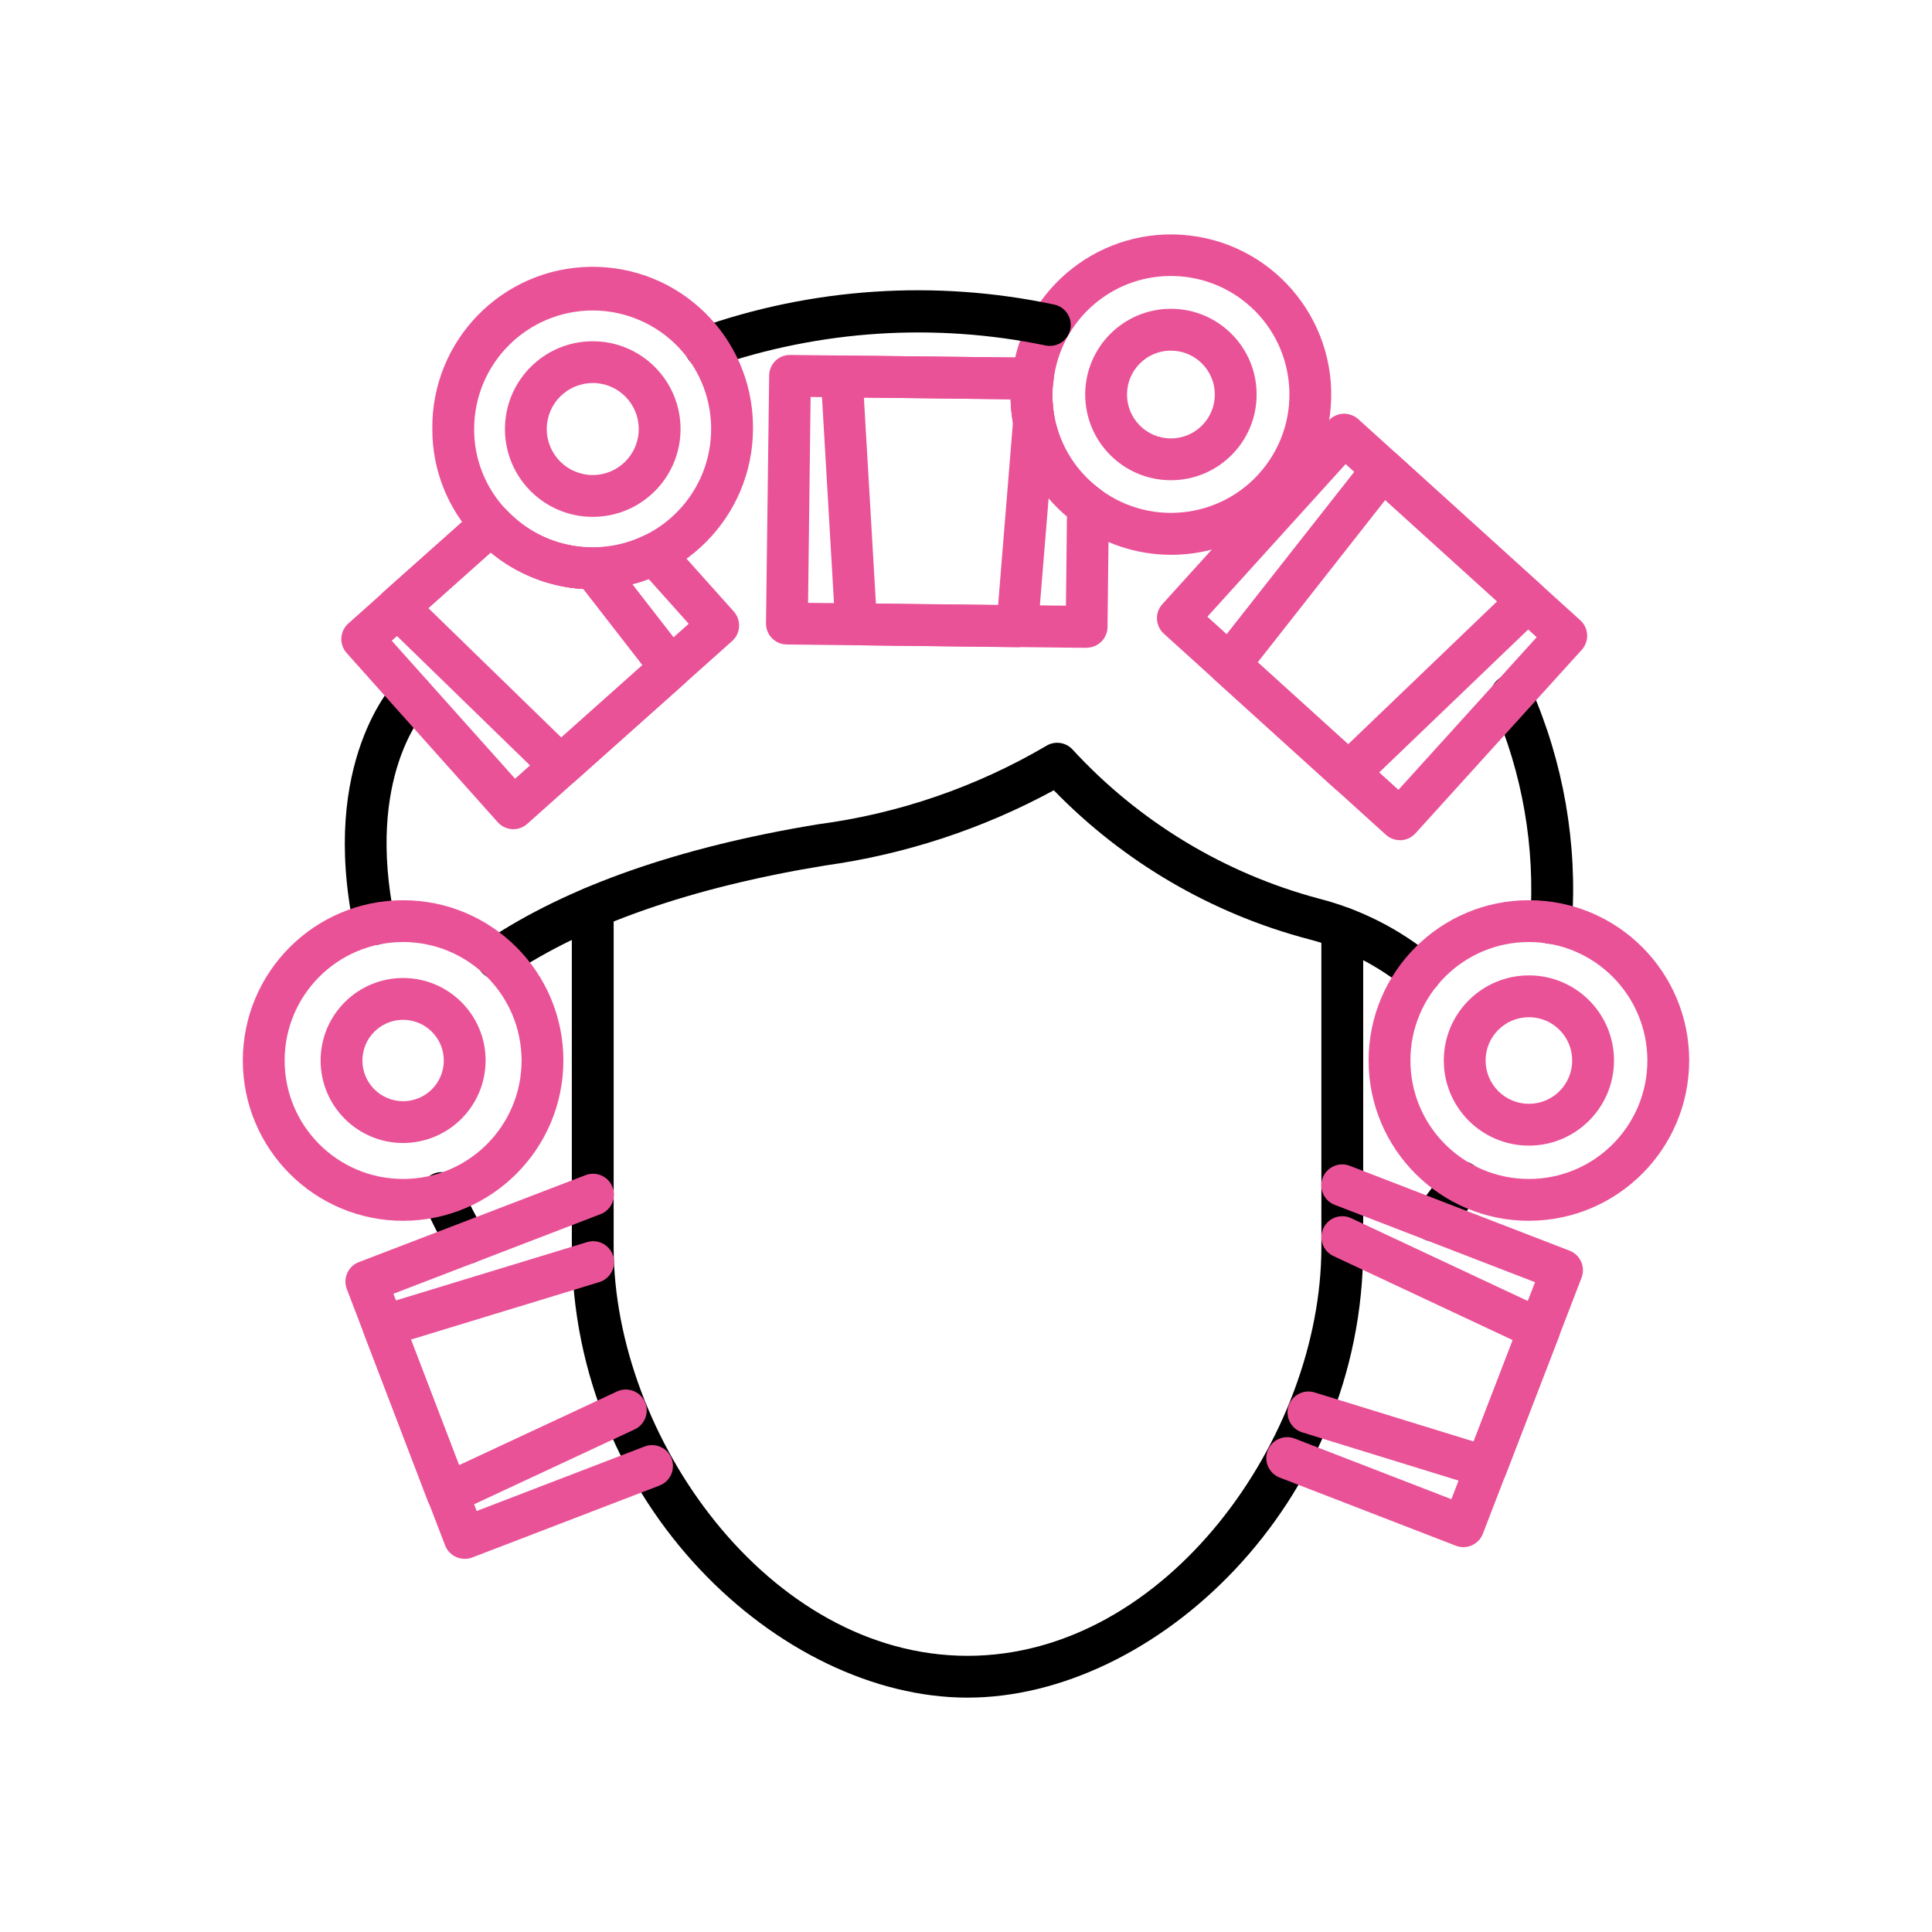
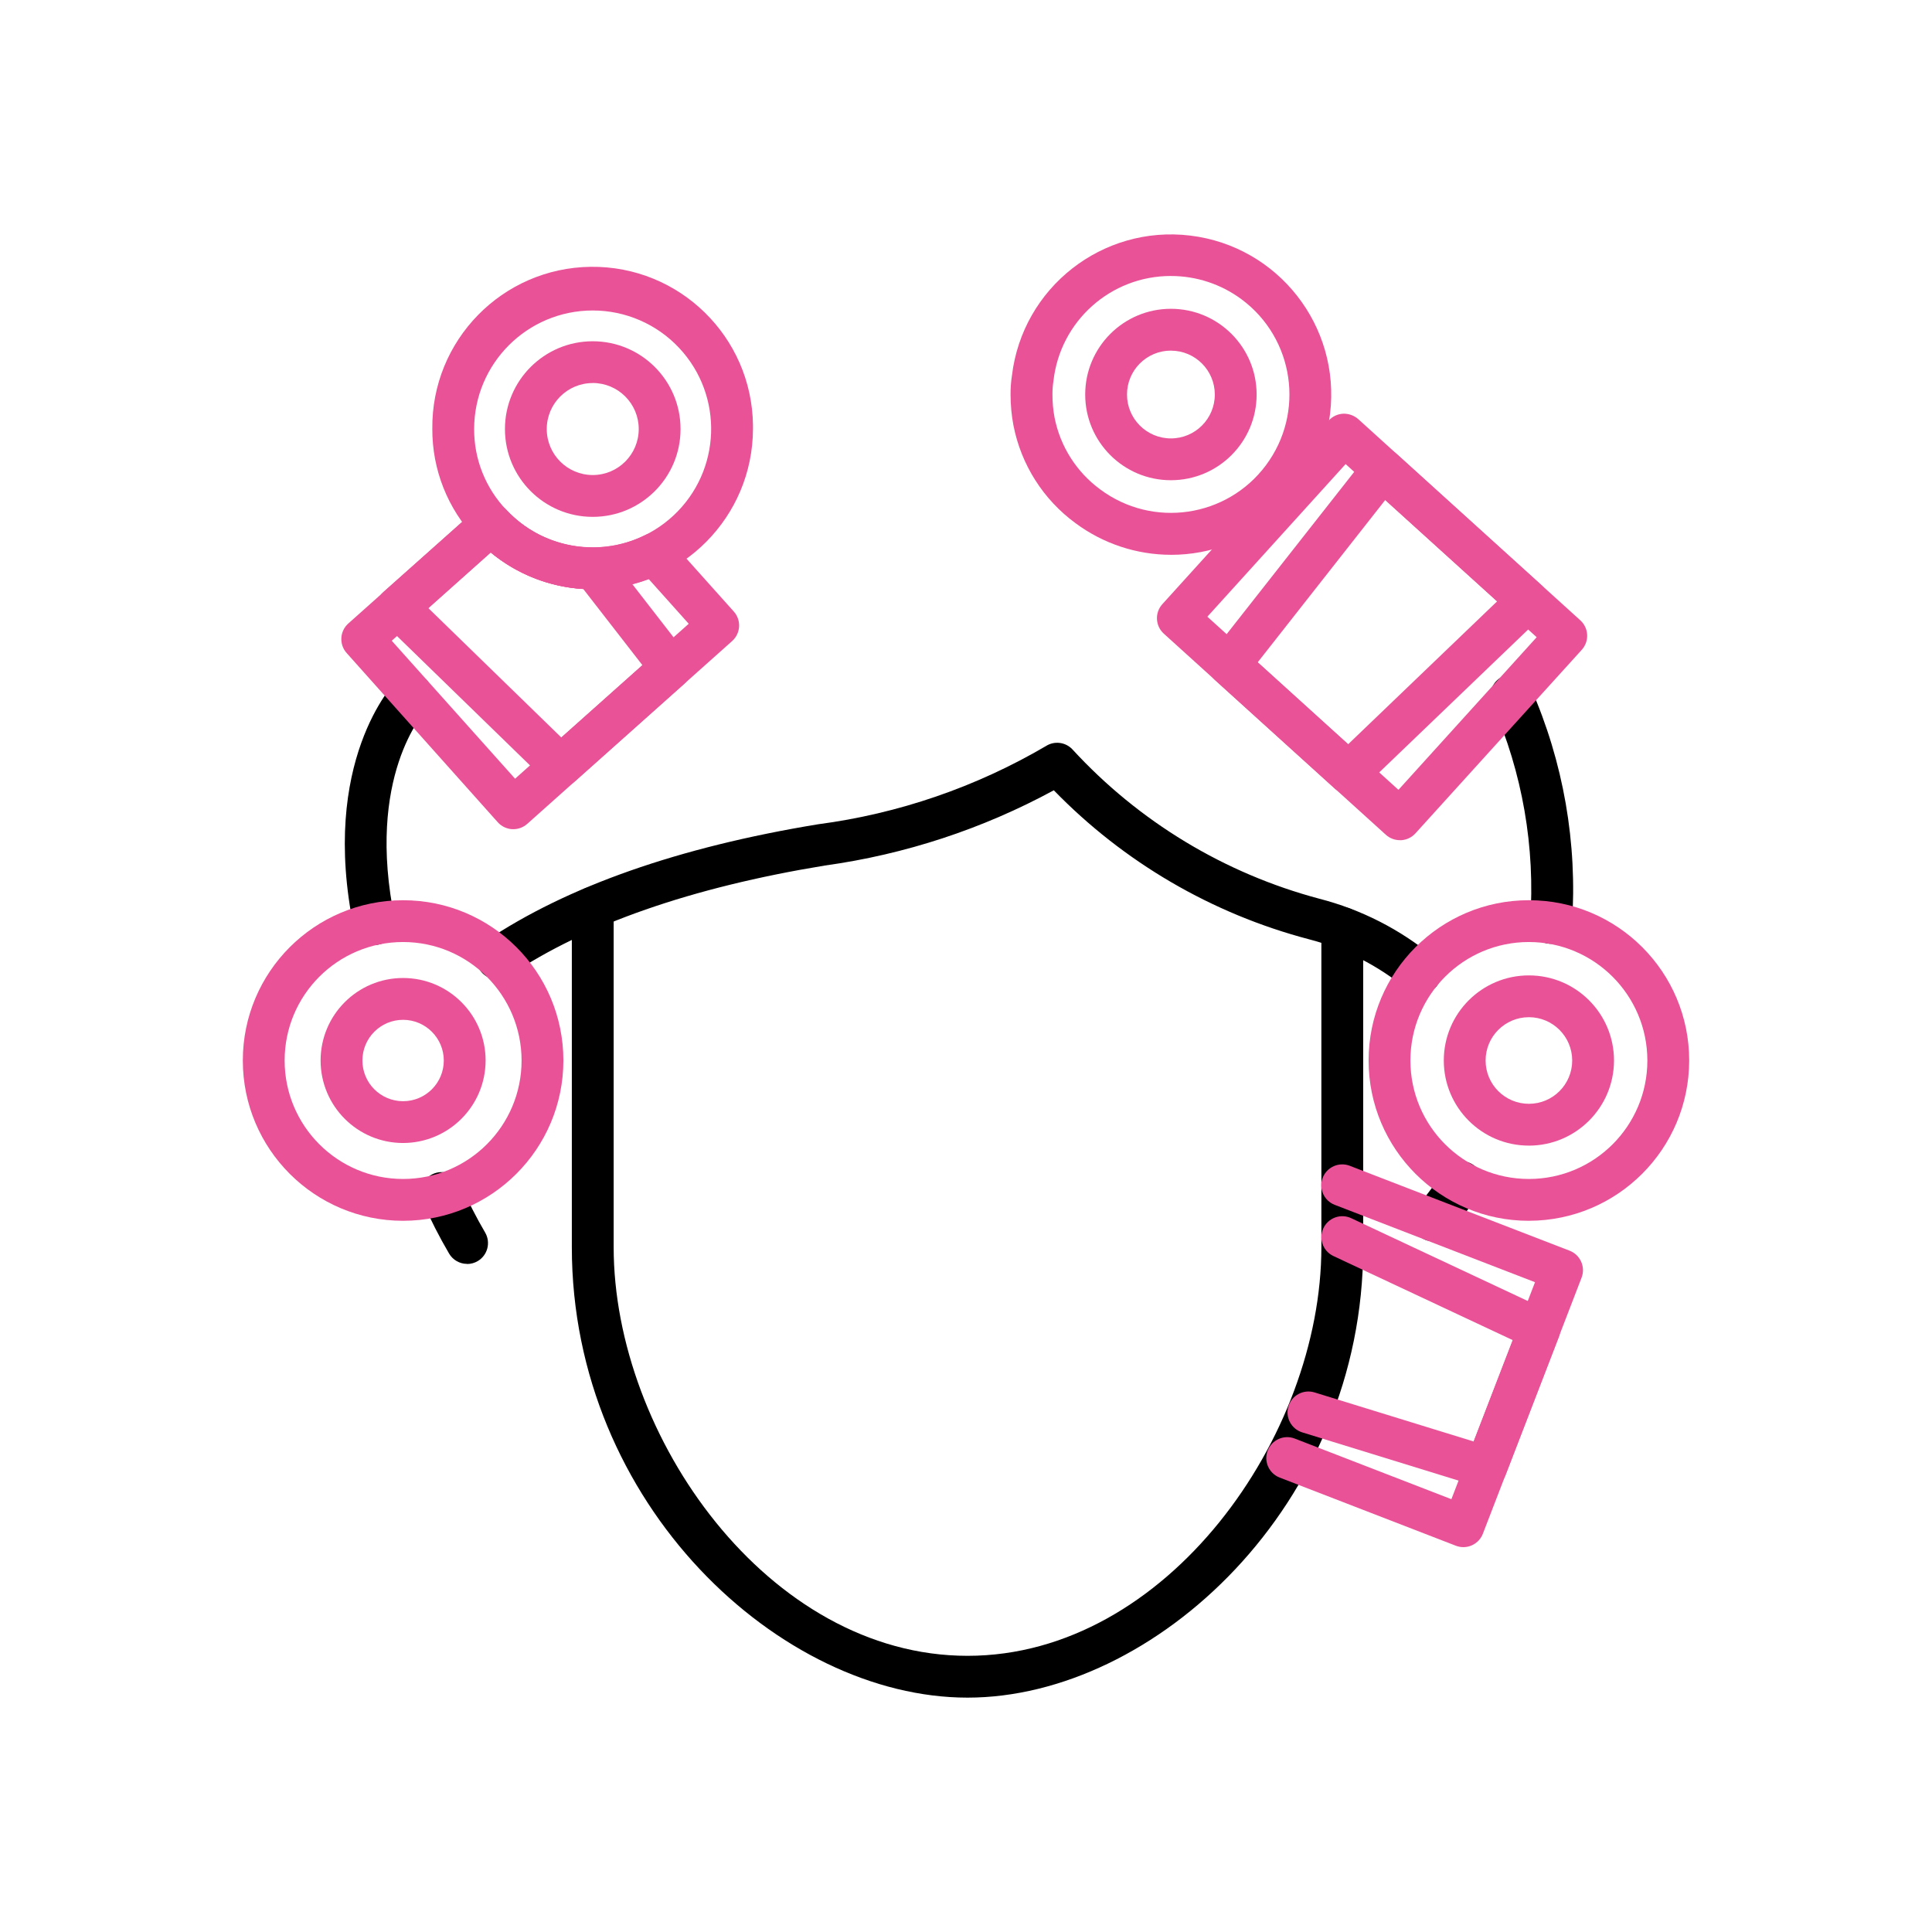
<svg xmlns="http://www.w3.org/2000/svg" id="Layer_1" data-name="Layer 1" viewBox="0 0 1101.09 1101.09">
  <defs>
    <style>
      .cls-1 {
        fill: #ea5298;
      }
    </style>
  </defs>
  <path d="m551.41,967.52c-106.45,0-225.51-109.8-225.51-256.75v-193.44c0-6.58,5.33-11.92,11.92-11.92s11.92,5.33,11.92,11.92v193.44c0,107.71,88.09,232.92,201.68,232.92s201.66-125.2,201.66-232.92v-181.88c0-6.58,5.33-11.92,11.92-11.92s11.92,5.33,11.92,11.92v181.88c0,146.97-119.06,256.75-225.49,256.75Z" />
  <path d="m266.22,720.32c-4.22,0-8.13-2.23-10.27-5.87-5.53-9.43-10.51-19.18-14.89-29.19-2.95-5.88-.57-13.04,5.31-15.99,5.88-2.95,13.04-.57,15.99,5.31.19.37.36.76.5,1.15,4.01,9.15,8.56,18.06,13.61,26.68,3.34,5.67,1.46,12.97-4.21,16.32-1.83,1.08-3.91,1.65-6.04,1.65v-.05Z" />
  <path d="m816.78,707.47c-6.58,0-11.91-5.34-11.9-11.93,0-2.77.97-5.45,2.73-7.58,5.43-6.61,10.5-13.51,15.2-20.66,3.53-5.56,10.89-7.2,16.45-3.67,5.56,3.53,7.2,10.89,3.67,16.45-.07.11-.14.22-.22.33-5.15,7.87-10.72,15.46-16.68,22.73-2.28,2.76-5.67,4.34-9.25,4.33h0Z" />
  <path d="m883.97,537.87h-.81c-6.56-.44-11.53-6.11-11.09-12.68,2.97-42.33-4.39-84.75-21.46-123.6-2.85-5.93-.34-13.05,5.59-15.9,5.93-2.85,13.05-.34,15.9,5.59.1.2.19.4.27.61,18.66,42.38,26.73,88.66,23.52,134.86-.42,6.27-5.63,11.13-11.92,11.12Z" />
  <path d="m809.42,566.56c-2.78,0-5.48-.98-7.61-2.76-16.27-13.48-35.32-23.2-55.77-28.48-55.31-14.54-105.6-43.9-145.45-84.92-40.57,22.03-84.78,36.56-130.51,42.89-75.96,12.46-136.44,33.55-179.75,62.69-5.37,3.8-12.81,2.53-16.61-2.84-3.8-5.37-2.53-12.81,2.84-16.61.15-.11.31-.21.47-.32,46.17-31.06,109.82-53.4,189.16-66.43,45.83-6.03,89.99-21.18,129.87-44.56,4.8-3.09,11.12-2.34,15.06,1.79,37.85,41.23,86.7,70.79,140.79,85.19,23.9,6.16,46.14,17.51,65.14,33.26,5.06,4.21,5.75,11.72,1.55,16.78-2.27,2.73-5.64,4.3-9.18,4.3v.02Z" />
-   <path class="cls-1" d="m619.27,369.22h-.14l-170.8-1.91c-6.58-.08-11.85-5.48-11.77-12.06,0,0,0,0,0,0l1.8-141.19c.02-6.52,5.32-11.79,11.84-11.77.06,0,.13,0,.19,0l138.31,1.58c6.58.08,11.85,5.49,11.76,12.07,0,.57-.06,1.14-.15,1.71-.34,2.37-.51,4.76-.49,7.15-.02,4.4.38,8.79,1.19,13.11,3.23,16.46,12.53,31.1,26.07,41.01,3.12,2.27,4.95,5.91,4.91,9.77l-.79,68.67c-.07,6.53-5.39,11.78-11.92,11.78l-.02.08Zm-158.73-25.64l146.96,1.61.58-50.87c-15.74-13.29-26.49-31.55-30.47-51.77-.95-4.94-1.5-9.96-1.63-14.99l-114-1.32-1.44,117.34Z" />
-   <path class="cls-1" d="m579.78,368.85h-.14l-91.83-1.11c-6.26-.07-11.4-4.97-11.76-11.22l-8.23-141.3c-.2-3.3.99-6.53,3.26-8.92,2.3-2.38,5.47-3.71,8.77-3.68l108.8,1.26c6.58.08,11.85,5.49,11.76,12.07,0,.57-.06,1.14-.15,1.71-.34,2.37-.51,4.76-.49,7.15-.02,4.4.38,8.79,1.19,13.11.2,1.07.26,2.16.18,3.24l-9.53,116.57c-.48,6.21-5.6,11.04-11.83,11.14h0Zm-80.58-24.81l69.64.85,8.45-104.07c-.75-4.38-1.19-8.82-1.31-13.26l-83.63-.98,6.85,117.46Z" />
  <path class="cls-1" d="m797.84,478.84c-2.96,0-5.81-1.1-8.01-3.09l-126.55-114.62c-4.87-4.42-5.24-11.95-.82-16.82l94.78-104.63c2.12-2.34,5.09-3.74,8.25-3.9,3.15-.11,6.22.99,8.59,3.07l126.57,114.66c4.88,4.42,5.26,11.95.84,16.83,0,0,0,0,0,0l-94.8,104.61c-2.12,2.35-5.09,3.75-8.25,3.91l-.61-.04Zm-109.73-127.37l108.9,98.67,78.78-86.98-108.89-98.67-78.79,86.98Z" />
  <path class="cls-1" d="m768.56,452.37c-2.96,0-5.81-1.1-8.01-3.09l-68.01-61.62c-4.63-4.2-5.23-11.28-1.36-16.19l87.46-111.26c4.07-5.17,11.56-6.07,16.73-2.01.22.17.43.35.64.54l82.68,74.91c4.88,4.42,5.25,11.95.84,16.83-.19.21-.38.41-.58.6l-102.12,97.98c-2.22,2.13-5.18,3.32-8.26,3.31h0Zm-51.77-74.91l51.54,46.71,84.9-81.44-63.76-57.75-72.68,92.49Z" />
  <path class="cls-1" d="m871.34,695.76c-50.45,0-91.35-40.91-91.34-91.37,0-50.45,40.91-91.35,91.37-91.34,50.45,0,91.34,40.9,91.34,91.35-.06,50.43-40.93,91.3-91.37,91.35h0Zm0-158.88c-37.29,0-67.52,30.24-67.51,67.53,0,37.29,30.24,67.52,67.53,67.51,37.29,0,67.51-30.24,67.51-67.52-.04-37.28-30.25-67.49-67.53-67.52h0Z" />
  <path class="cls-1" d="m871.34,652.91c-26.79,0-48.5-21.73-48.49-48.52,0-26.79,21.73-48.5,48.52-48.49,26.78,0,48.49,21.72,48.49,48.51-.03,26.78-21.74,48.49-48.52,48.51h0Zm0-73.18c-13.63,0-24.67,11.06-24.66,24.69,0,13.63,11.06,24.67,24.69,24.66,13.62,0,24.66-11.05,24.66-24.68-.01-13.63-11.06-24.67-24.69-24.68h0Z" />
  <path class="cls-1" d="m667.32,316.2c-19.6-.04-38.66-6.37-54.39-18.06-18.34-13.43-30.95-33.28-35.32-55.58-1.12-5.84-1.68-11.78-1.67-17.73-.03-3.65.24-7.29.8-10.89,6.05-50.06,51.55-85.74,101.61-79.68,50.06,6.05,85.74,51.55,79.68,101.61-5.55,45.89-44.51,80.39-90.74,80.34h.02Zm0-158.91c-34.3-.03-63.13,25.74-66.93,59.83-.4,2.55-.59,5.13-.57,7.71-.02,4.4.38,8.79,1.19,13.11,3.23,16.46,12.53,31.1,26.07,41.01,29.91,22.25,72.19,16.05,94.45-13.86,22.25-29.91,16.05-72.19-13.86-94.45-11.66-8.68-25.81-13.36-40.35-13.34h0Z" />
  <path class="cls-1" d="m667.33,273.69c-26.98,0-48.85-21.87-48.85-48.85s21.87-48.85,48.85-48.85c26.98,0,48.85,21.87,48.85,48.85h0c0,26.98-21.87,48.85-48.85,48.85Zm0-73.87c-13.82,0-25.02,11.2-25.02,25.02s11.2,25.02,25.02,25.02c13.82,0,25.02-11.2,25.02-25.02h0c-.01-13.81-11.21-25-25.02-25v-.02Z" />
  <path class="cls-1" d="m834,881.75c-1.47,0-2.93-.28-4.3-.81l-100.4-38.84c-6.14-2.38-9.19-9.28-6.81-15.42,2.38-6.14,9.28-9.19,15.42-6.81l89.27,34.55,47.66-123.67-114.17-44.09c-6.14-2.37-9.2-9.28-6.83-15.42,2.37-6.14,9.28-9.2,15.42-6.83l125.28,48.38c6.14,2.37,9.2,9.27,6.83,15.41,0,0,0,0,0,0l-56.25,145.92c-1.77,4.6-6.19,7.63-11.12,7.63h0Z" />
  <path class="cls-1" d="m847.04,848.13c-1.21,0-2.42-.17-3.57-.54l-101.28-31.24c-6.29-1.94-9.81-8.61-7.87-14.9,1.94-6.29,8.61-9.81,14.9-7.87h0l90.67,27.96,22.29-57.76-102.23-47.93c-5.96-2.79-8.52-9.89-5.73-15.85,2.79-5.96,9.89-8.52,15.85-5.73h0l112.3,52.66c5.66,2.66,8.3,9.24,6.05,15.07l-30.3,78.5c-1.77,4.58-6.17,7.61-11.08,7.63h0Z" />
  <path d="m213.37,538.57c-5.66,0-10.53-3.99-11.66-9.53-19.66-94.98,22.65-139.56,24.47-141.42,4.63-4.67,12.18-4.7,16.85-.07,4.61,4.57,4.71,11.98.24,16.68-1.51,1.61-35.13,38.37-18.22,120.01,1.33,6.44-2.8,12.75-9.25,14.08-.8.16-1.61.25-2.43.25Z" />
-   <path d="m402.16,209.99c-6.58,0-11.92-5.32-11.93-11.9,0-4.81,2.89-9.16,7.33-11.01,65.21-23.19,135.58-27.86,203.28-13.5,6.43,1.38,10.53,7.72,9.15,14.15-1.35,6.3-7.48,10.39-13.82,9.21-63.09-13.1-128.55-8.91-189.45,12.13-1.45.6-3,.91-4.56.92h0Z" />
  <path class="cls-1" d="m292.57,472.57h-.67c-3.16-.18-6.11-1.6-8.22-3.96l-86.12-96.44c-4.38-4.9-3.96-12.43.94-16.81l73.46-65.53c4.85-4.33,12.27-3.97,16.68.8,20.17,21.73,52.23,27.61,78.79,14.45,4.82-2.46,10.69-1.36,14.3,2.67l36.47,40.76c4.39,4.9,3.98,12.43-.92,16.83,0,0,0,0-.01.01l-116.77,104.19c-2.19,1.95-5.01,3.03-7.94,3.04h0Zm-69.31-107.41l70.3,78.64,98.96-88.3-22.78-25.46c-30.56,11.49-64.93,5.69-90.03-15.19l-56.44,50.32Z" />
  <path class="cls-1" d="m319.53,448.47c-3.11,0-6.11-1.2-8.34-3.37l-92.94-90.4c-4.72-4.59-4.83-12.13-.24-16.85.2-.21.41-.4.62-.59l53.28-47.42c4.85-4.33,12.27-3.97,16.68.8,12.7,13.65,30.5,21.42,49.15,21.45,3.86,0,7.54,1.68,10.06,4.61l43.92,56.61c3.84,4.95,3.19,12.04-1.49,16.2l-62.79,56c-2.19,1.92-5,2.98-7.91,2.97h0Zm-75.4-101.89l75.79,73.73,46.22-41.2-33.72-43.43c-19.35-1.19-37.82-8.47-52.77-20.8l-35.52,31.71Z" />
  <path class="cls-1" d="m229.74,695.76c-50.45,0-91.35-40.9-91.35-91.35s40.9-91.35,91.35-91.35,91.35,40.9,91.35,91.35h0c-.05,50.43-40.92,91.3-91.35,91.35Zm0-158.88c-37.29,0-67.52,30.23-67.52,67.52s30.23,67.52,67.52,67.52,67.52-30.23,67.52-67.52h0c-.05-37.27-30.25-67.48-67.52-67.52Z" />
  <path class="cls-1" d="m229.74,651.42c-25.97,0-47.02-21.05-47.02-47.02s21.05-47.02,47.02-47.02,47.02,21.05,47.02,47.02h0c-.03,25.95-21.06,46.98-47.02,47.02Zm0-70.2c-12.81,0-23.19,10.38-23.19,23.19s10.38,23.19,23.19,23.19,23.19-10.38,23.19-23.19h0c-.02-12.8-10.39-23.17-23.19-23.19Z" />
  <path class="cls-1" d="m338.55,335.86c-25.54.13-49.97-10.39-67.42-29.04-15.98-16.81-24.84-39.15-24.74-62.34-.58-50.46,39.86-91.84,90.33-92.42,50.46-.58,91.84,39.86,92.42,90.33,0,.7,0,1.39,0,2.09-.16,50.08-40.48,90.77-90.55,91.38h-.04Zm-.79-158.91c-37.28.05-67.5,30.26-67.53,67.55-.09,17.12,6.46,33.61,18.27,46.02,25.45,27.23,68.15,28.68,95.39,3.23,27.23-25.45,28.68-68.15,3.23-95.39-12.77-13.67-30.65-21.42-49.35-21.41Z" />
-   <path class="cls-1" d="m337.82,294.57c-27.64,0-50.04-22.41-50.04-50.04,0-27.64,22.41-50.04,50.04-50.04,27.64,0,50.04,22.41,50.04,50.04h0c0,27.64-22.41,50.04-50.04,50.04h0,0Zm0-76.26c-14.48,0-26.21,11.74-26.21,26.21s11.74,26.21,26.21,26.21c14.48,0,26.21-11.74,26.21-26.21.01-14.48-11.71-26.22-26.19-26.24,0,0-.02,0-.02,0v.02Z" />
-   <path class="cls-1" d="m264.8,888.41c-4.94,0-9.36-3.04-11.13-7.65l-56.01-146.07c-2.36-6.14.71-13.04,6.85-15.39l128.98-49.47c6.1-2.48,13.05.45,15.53,6.54,2.48,6.1-.45,13.05-6.54,15.53-.15.06-.3.12-.45.17l-117.82,45.28,47.45,123.8,95.77-36.79c6.16-2.31,13.03.81,15.34,6.97,2.29,6.1-.74,12.9-6.8,15.28l-106.9,41.07c-1.36.51-2.81.76-4.27.74h0Z" />
-   <path class="cls-1" d="m254.97,863.2c-4.94-.02-9.36-3.06-11.14-7.67l-36.47-95.49c-2.35-6.15.72-13.03,6.87-15.39.26-.1.52-.19.78-.27l119.58-36.47c6.29-1.92,12.95,1.62,14.88,7.92,1.92,6.29-1.62,12.95-7.92,14.88l-107.37,32.75,27.4,71.59,90.05-42.01c5.97-2.78,13.06-.2,15.84,5.76,2.78,5.97.2,13.06-5.76,15.84l-101.66,47.42c-1.59.75-3.33,1.14-5.09,1.14h0Z" />
+   <path class="cls-1" d="m337.82,294.57c-27.64,0-50.04-22.41-50.04-50.04,0-27.64,22.41-50.04,50.04-50.04,27.64,0,50.04,22.41,50.04,50.04h0c0,27.64-22.41,50.04-50.04,50.04h0,0Zm0-76.26c-14.48,0-26.21,11.74-26.21,26.21s11.74,26.21,26.21,26.21c14.48,0,26.21-11.74,26.21-26.21.01-14.48-11.71-26.22-26.19-26.24,0,0-.02,0-.02,0Z" />
</svg>